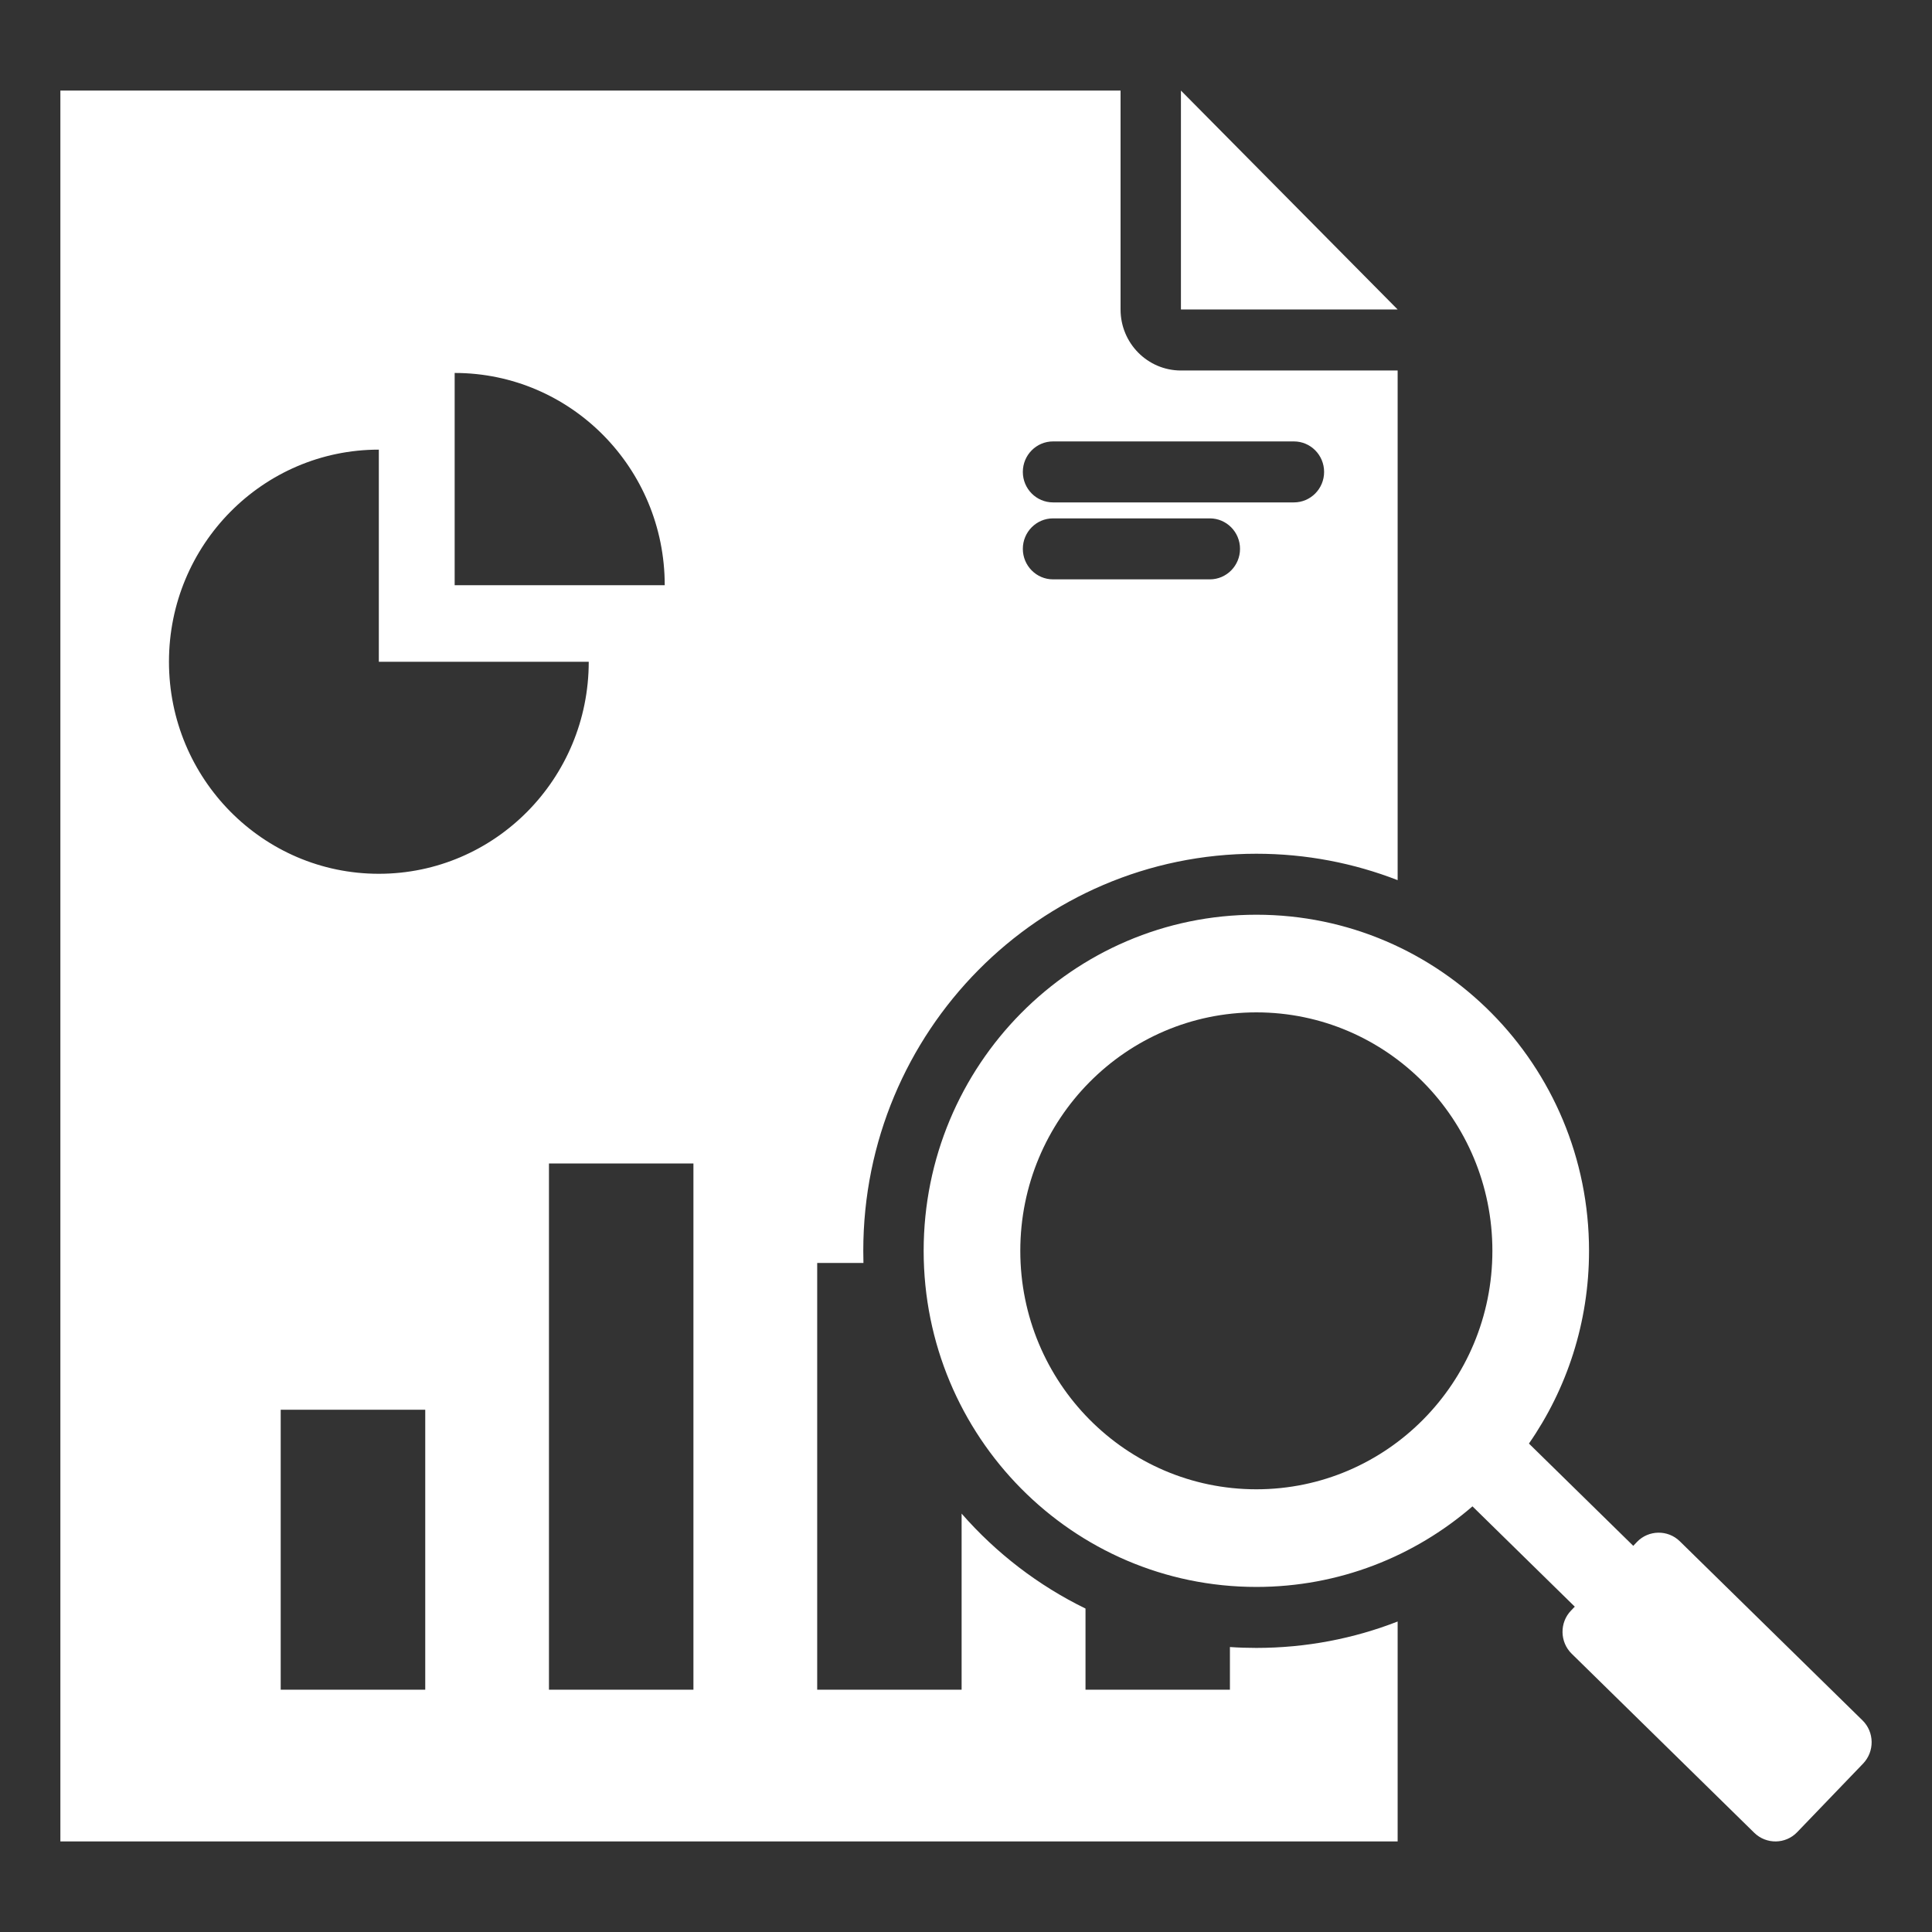
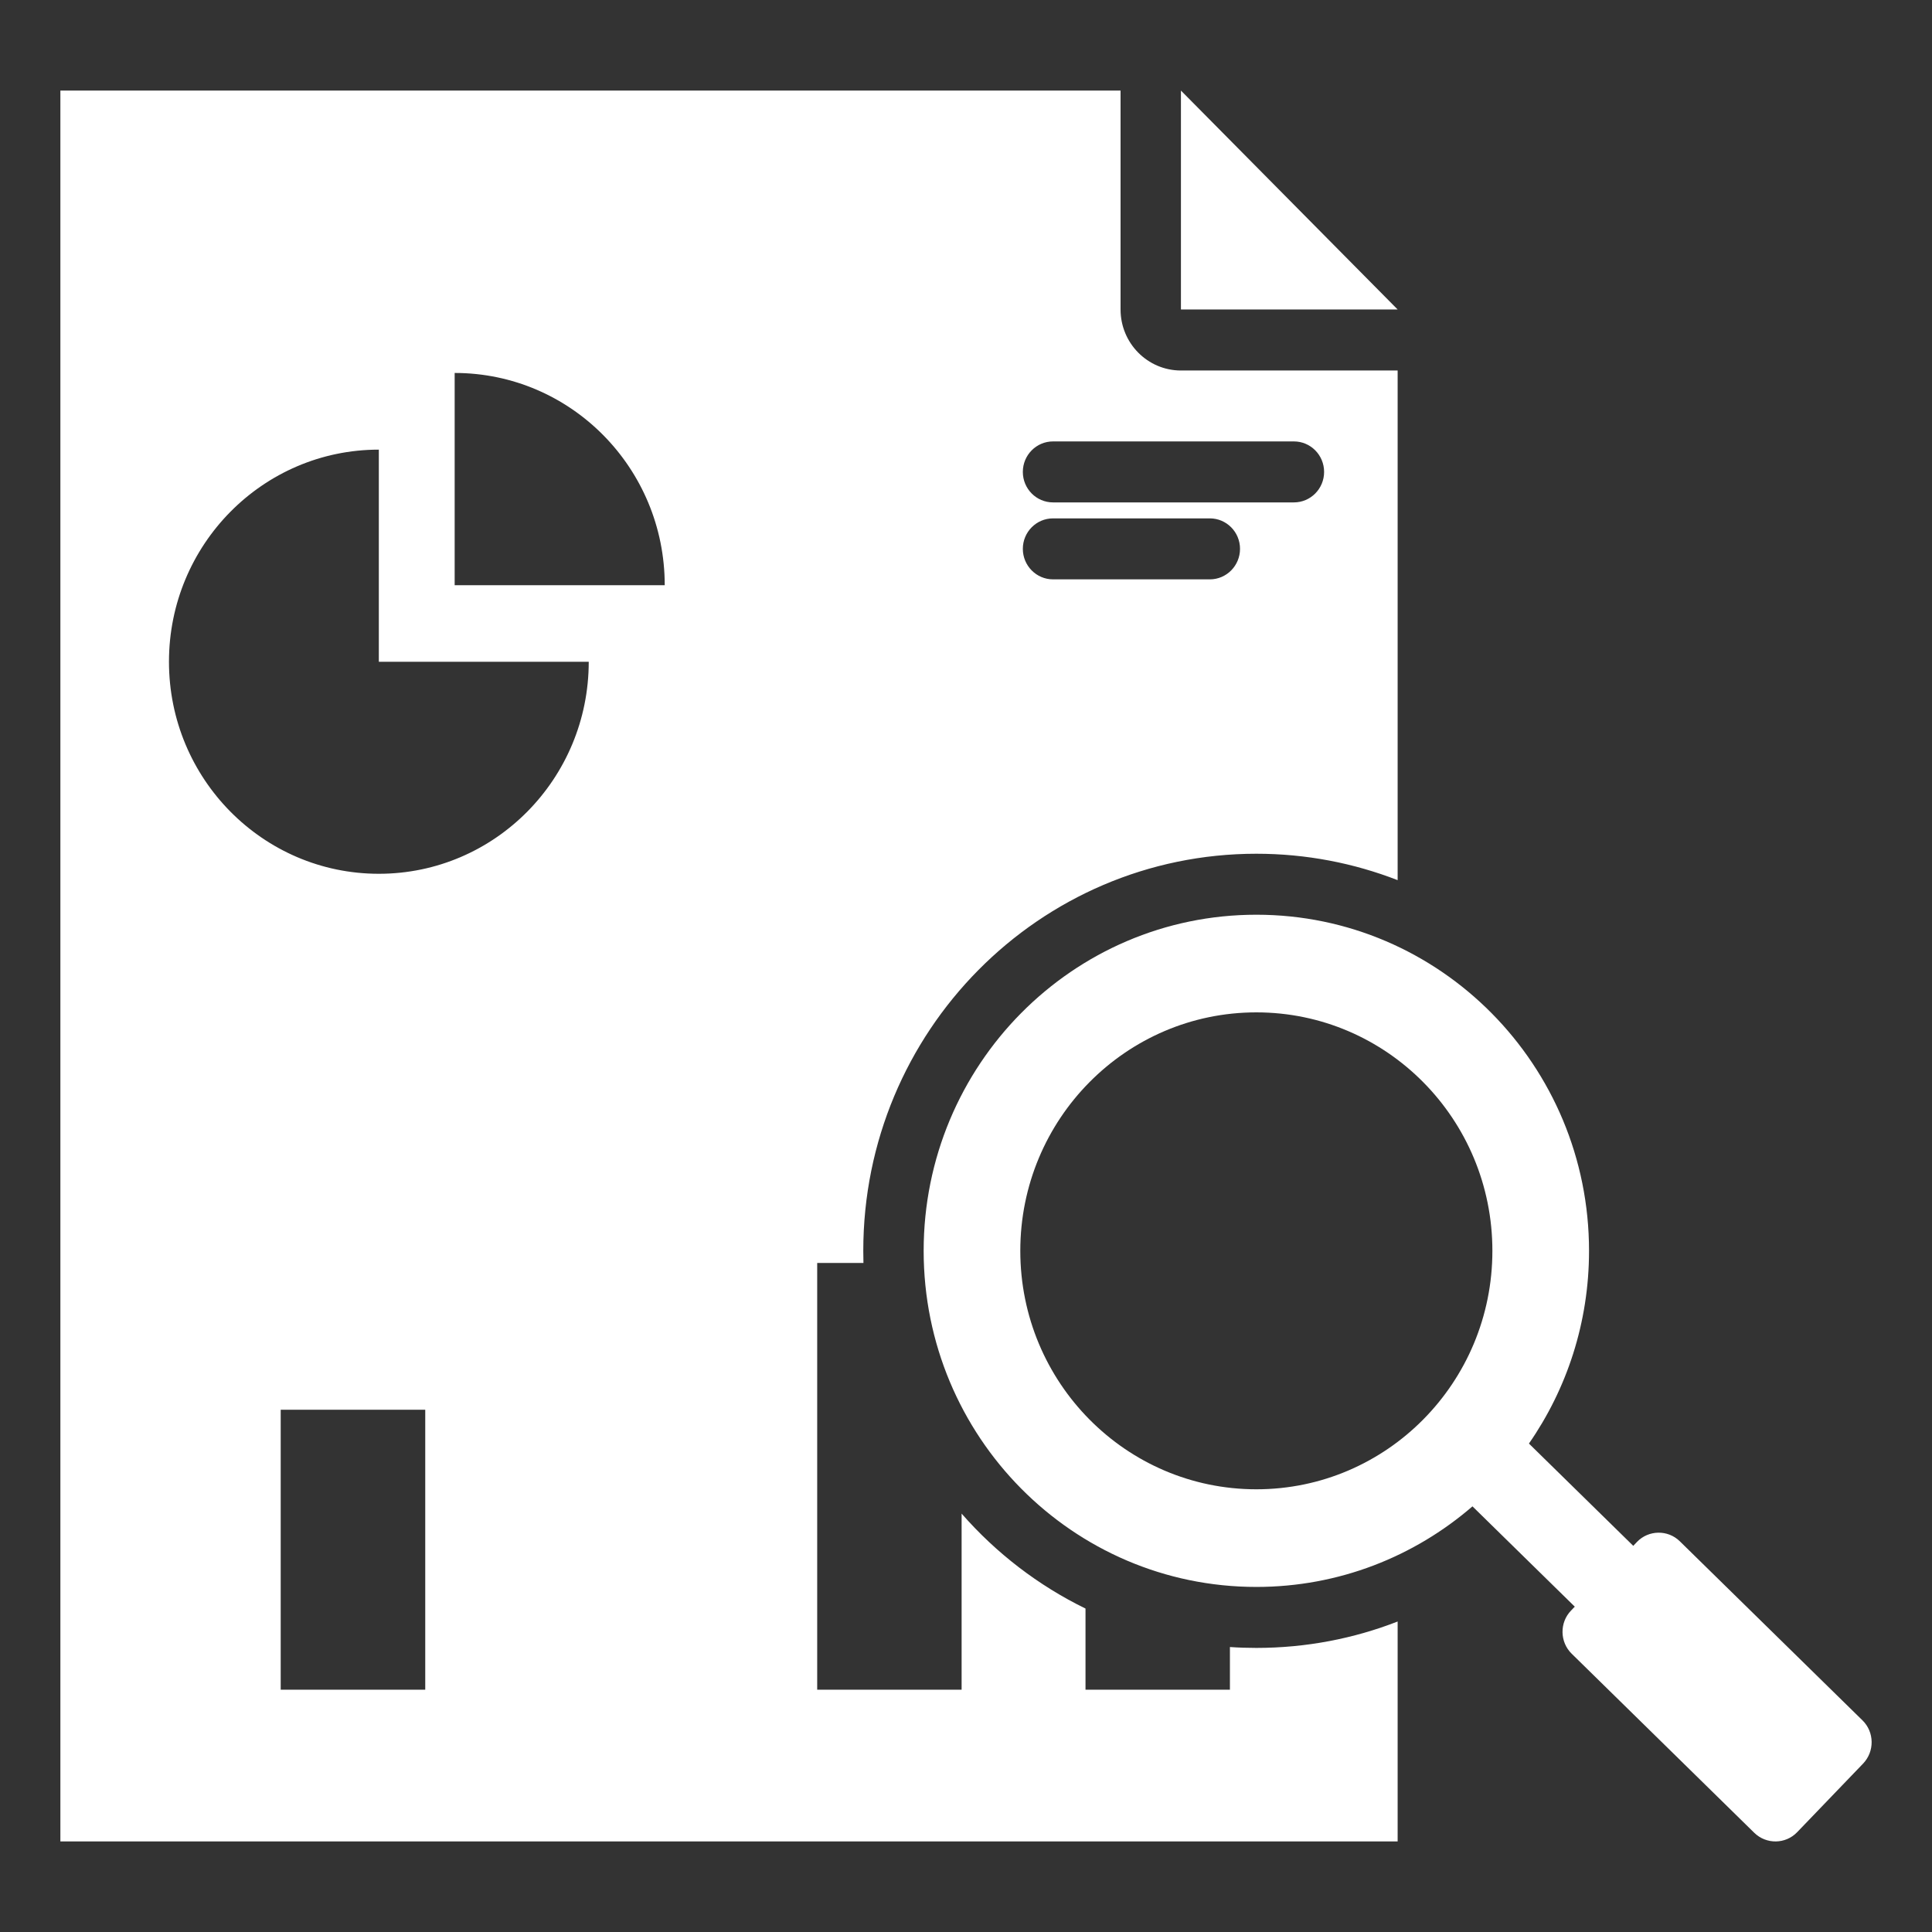
<svg xmlns="http://www.w3.org/2000/svg" width="48" height="48" viewBox="0 0 48 48" fill="none">
  <rect x="0" y="0" width="48" height="48" fill="#333333" stroke="none" />
-   <path fill-rule="evenodd" clip-rule="evenodd" d="M36.583 37.425C35.139 38.673 33.264 39.427 31.214 39.427C26.648 39.427 22.948 35.689 22.948 31.076C22.948 26.465 26.648 22.726 31.214 22.726C35.779 22.726 39.479 26.465 39.479 31.076C39.479 32.858 38.927 34.509 37.986 35.865L40.578 38.406L40.671 38.308C40.958 38.009 41.438 38.002 41.734 38.292L46.273 42.742C46.57 43.032 46.577 43.514 46.288 43.816L44.649 45.521C44.362 45.82 43.885 45.827 43.586 45.537L39.049 41.087C38.751 40.797 38.743 40.312 39.033 40.013L39.125 39.917L36.583 37.425ZM31.214 25.152C27.975 25.152 25.349 27.805 25.349 31.076C25.349 34.349 27.975 37.001 31.214 37.001C34.453 37.001 37.078 34.349 37.078 31.076C37.078 27.805 34.453 25.152 31.214 25.152ZM29.34 2.25L34.724 7.689H29.34V2.25ZM34.724 40.286V45.75H1.5V2.25H27.84V7.689C27.84 8.526 28.511 9.205 29.34 9.205H34.724V21.867C33.635 21.444 32.451 21.211 31.214 21.211C25.82 21.211 21.448 25.627 21.448 31.076C21.448 31.177 21.449 31.278 21.452 31.378H20.303V41.98H23.891V37.605C24.752 38.59 25.798 39.392 26.969 39.964V41.98H30.557V40.92C30.774 40.935 30.993 40.942 31.214 40.942C32.451 40.942 33.635 40.71 34.724 40.286ZM26.162 14.394H30.058C30.472 14.394 30.808 14.054 30.808 13.636C30.808 13.218 30.472 12.879 30.058 12.879H26.162C25.748 12.879 25.412 13.218 25.412 13.636C25.412 14.054 25.748 14.394 26.162 14.394ZM9.412 16.441V11.171C6.532 11.171 4.198 13.531 4.198 16.441C4.198 19.349 6.532 21.709 9.412 21.709C12.293 21.709 14.627 19.349 14.627 16.441H9.412ZM11.296 14.539H16.515C16.515 11.626 14.179 9.266 11.296 9.266V14.539ZM26.162 12.482H32.147C32.561 12.482 32.897 12.143 32.897 11.725C32.897 11.306 32.561 10.967 32.147 10.967H26.162C25.748 10.967 25.412 11.306 25.412 11.725C25.412 12.143 25.748 12.482 26.162 12.482ZM13.639 28.906V41.98H17.228V28.906H13.639ZM6.974 35.024V41.98H10.565V35.024H6.974Z" fill="white" />
+   <path fill-rule="evenodd" clip-rule="evenodd" d="M36.583 37.425C35.139 38.673 33.264 39.427 31.214 39.427C26.648 39.427 22.948 35.689 22.948 31.076C22.948 26.465 26.648 22.726 31.214 22.726C35.779 22.726 39.479 26.465 39.479 31.076C39.479 32.858 38.927 34.509 37.986 35.865L40.578 38.406L40.671 38.308C40.958 38.009 41.438 38.002 41.734 38.292L46.273 42.742C46.57 43.032 46.577 43.514 46.288 43.816L44.649 45.521C44.362 45.82 43.885 45.827 43.586 45.537L39.049 41.087C38.751 40.797 38.743 40.312 39.033 40.013L39.125 39.917L36.583 37.425ZM31.214 25.152C27.975 25.152 25.349 27.805 25.349 31.076C25.349 34.349 27.975 37.001 31.214 37.001C34.453 37.001 37.078 34.349 37.078 31.076C37.078 27.805 34.453 25.152 31.214 25.152ZM29.34 2.25L34.724 7.689H29.34V2.25ZM34.724 40.286V45.75H1.5V2.25H27.84V7.689C27.84 8.526 28.511 9.205 29.34 9.205H34.724V21.867C33.635 21.444 32.451 21.211 31.214 21.211C25.82 21.211 21.448 25.627 21.448 31.076C21.448 31.177 21.449 31.278 21.452 31.378H20.303V41.98H23.891V37.605C24.752 38.59 25.798 39.392 26.969 39.964V41.98H30.557V40.92C30.774 40.935 30.993 40.942 31.214 40.942C32.451 40.942 33.635 40.71 34.724 40.286ZM26.162 14.394H30.058C30.472 14.394 30.808 14.054 30.808 13.636C30.808 13.218 30.472 12.879 30.058 12.879H26.162C25.748 12.879 25.412 13.218 25.412 13.636C25.412 14.054 25.748 14.394 26.162 14.394ZM9.412 16.441V11.171C6.532 11.171 4.198 13.531 4.198 16.441C4.198 19.349 6.532 21.709 9.412 21.709C12.293 21.709 14.627 19.349 14.627 16.441H9.412ZM11.296 14.539H16.515C16.515 11.626 14.179 9.266 11.296 9.266V14.539ZM26.162 12.482H32.147C32.561 12.482 32.897 12.143 32.897 11.725C32.897 11.306 32.561 10.967 32.147 10.967H26.162C25.748 10.967 25.412 11.306 25.412 11.725C25.412 12.143 25.748 12.482 26.162 12.482ZM13.639 28.906V41.98V28.906H13.639ZM6.974 35.024V41.98H10.565V35.024H6.974Z" fill="white" />
</svg>